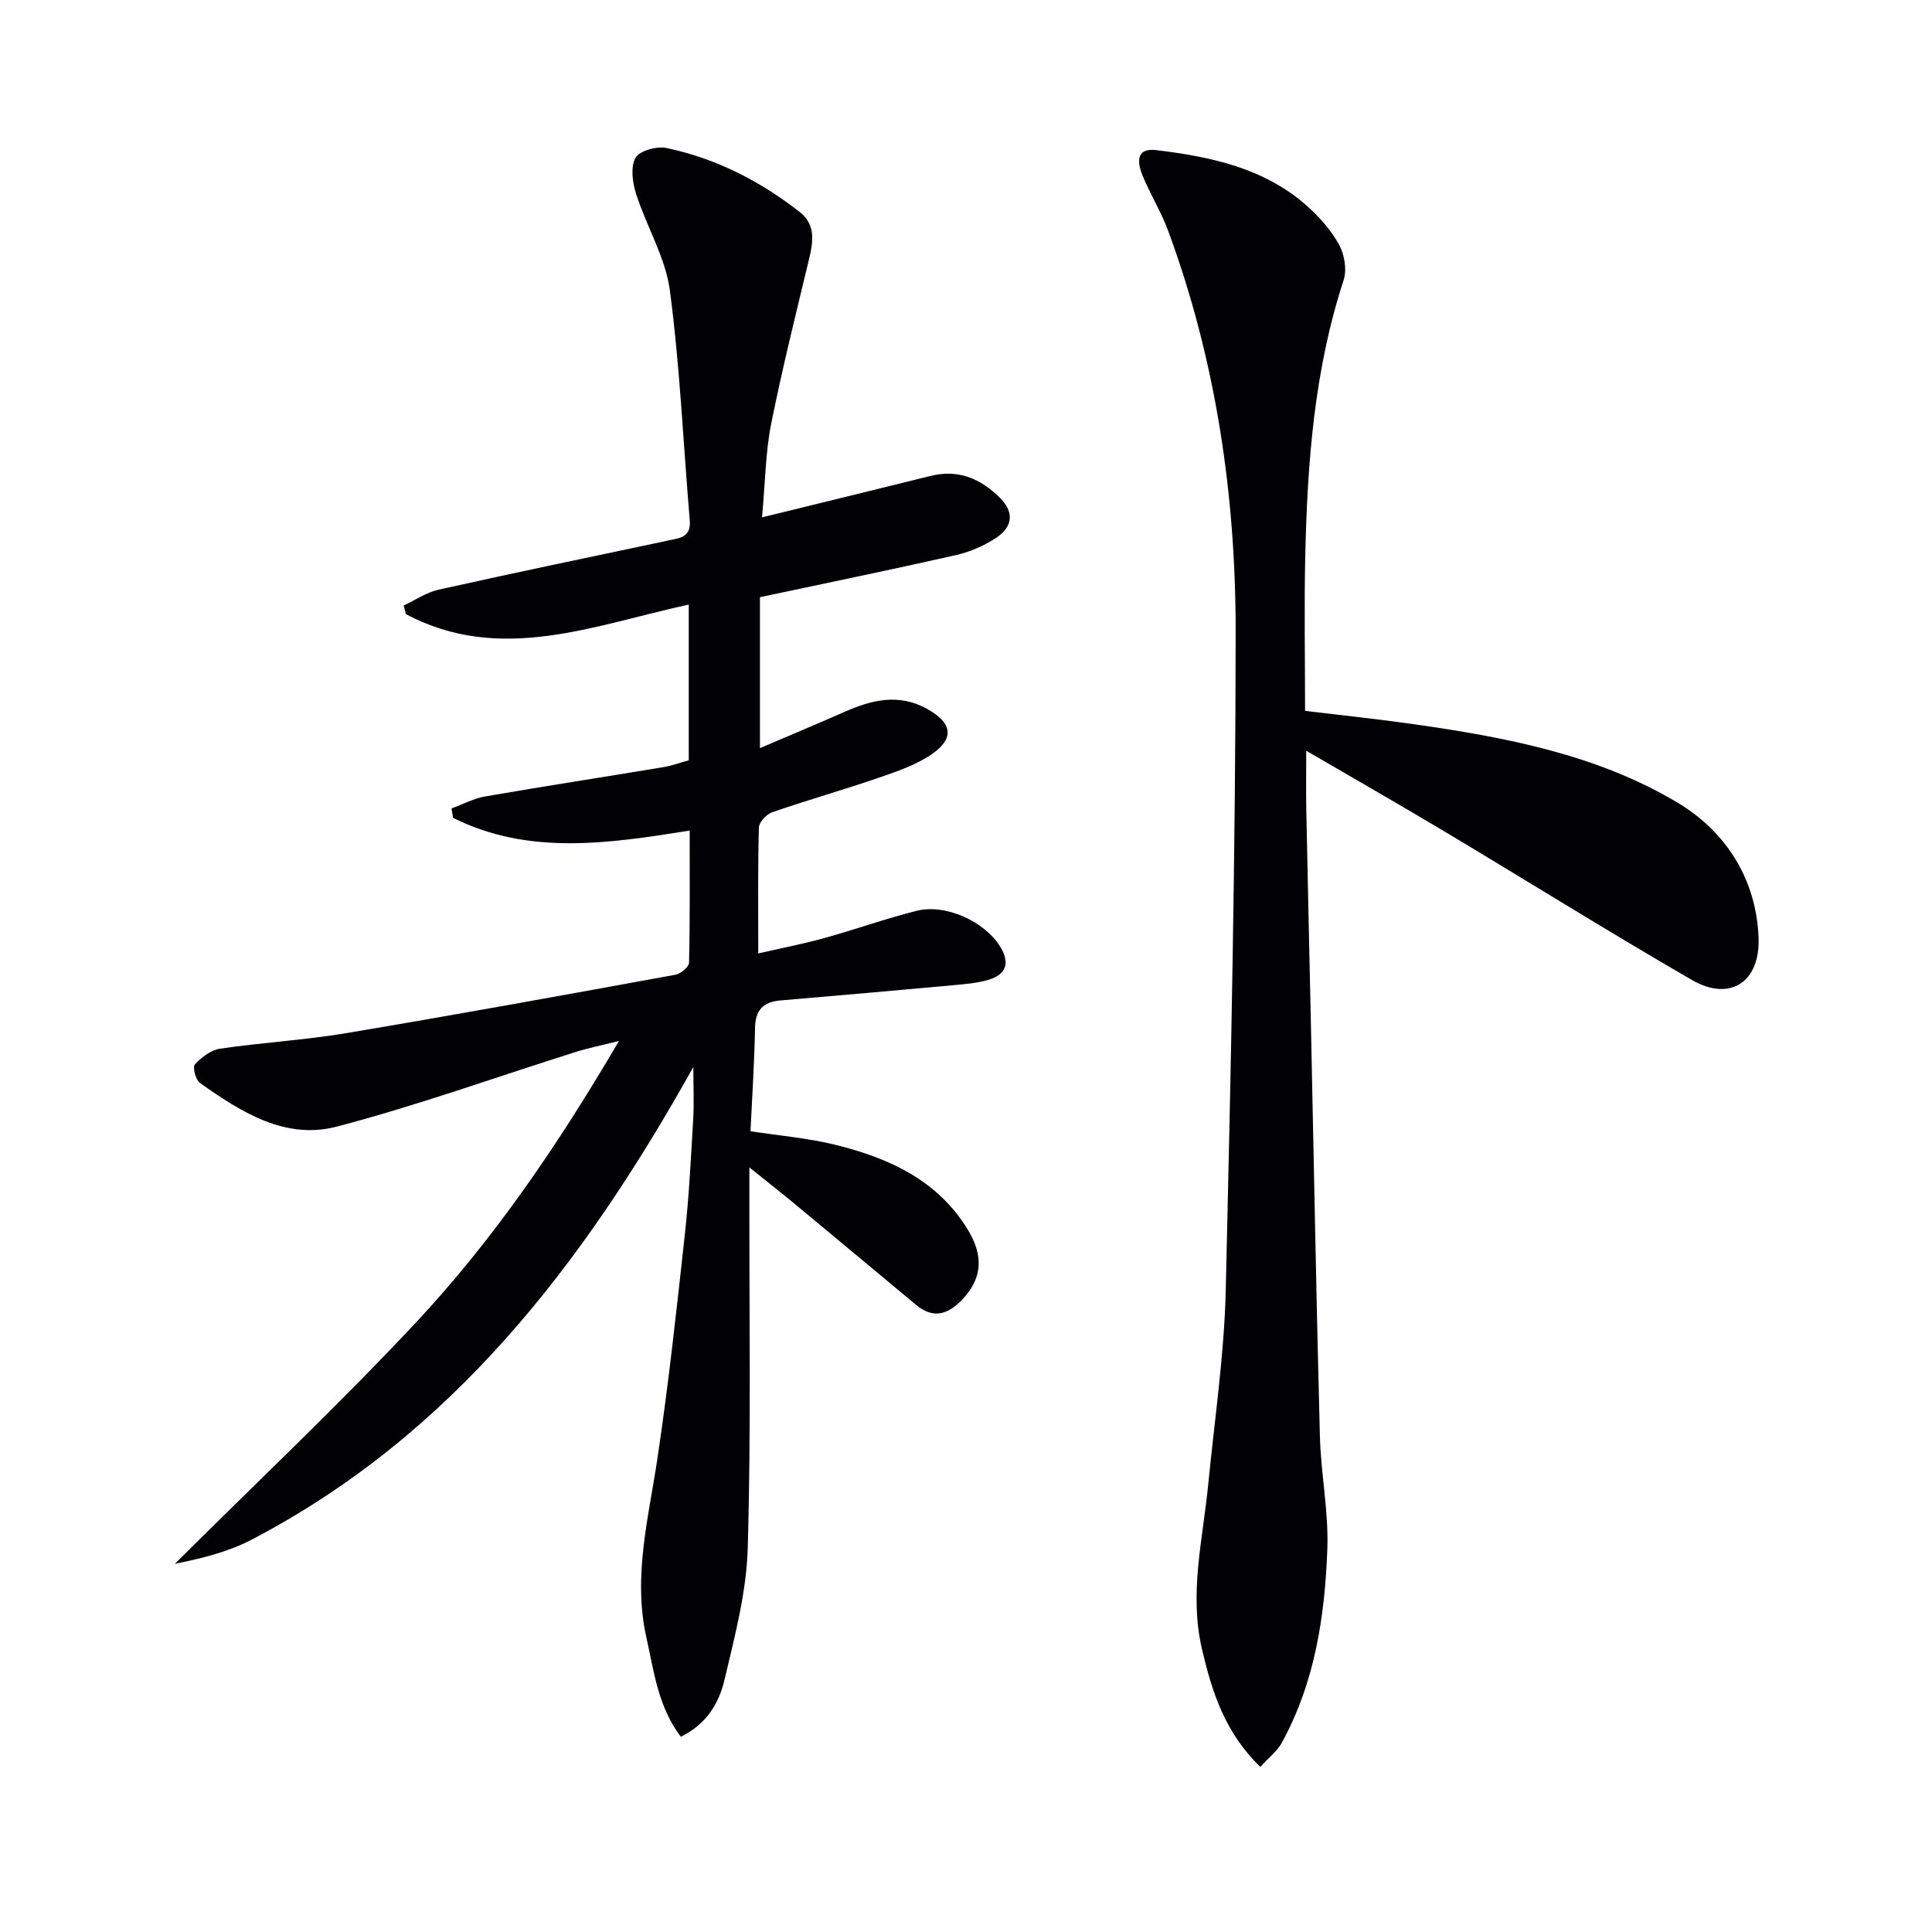
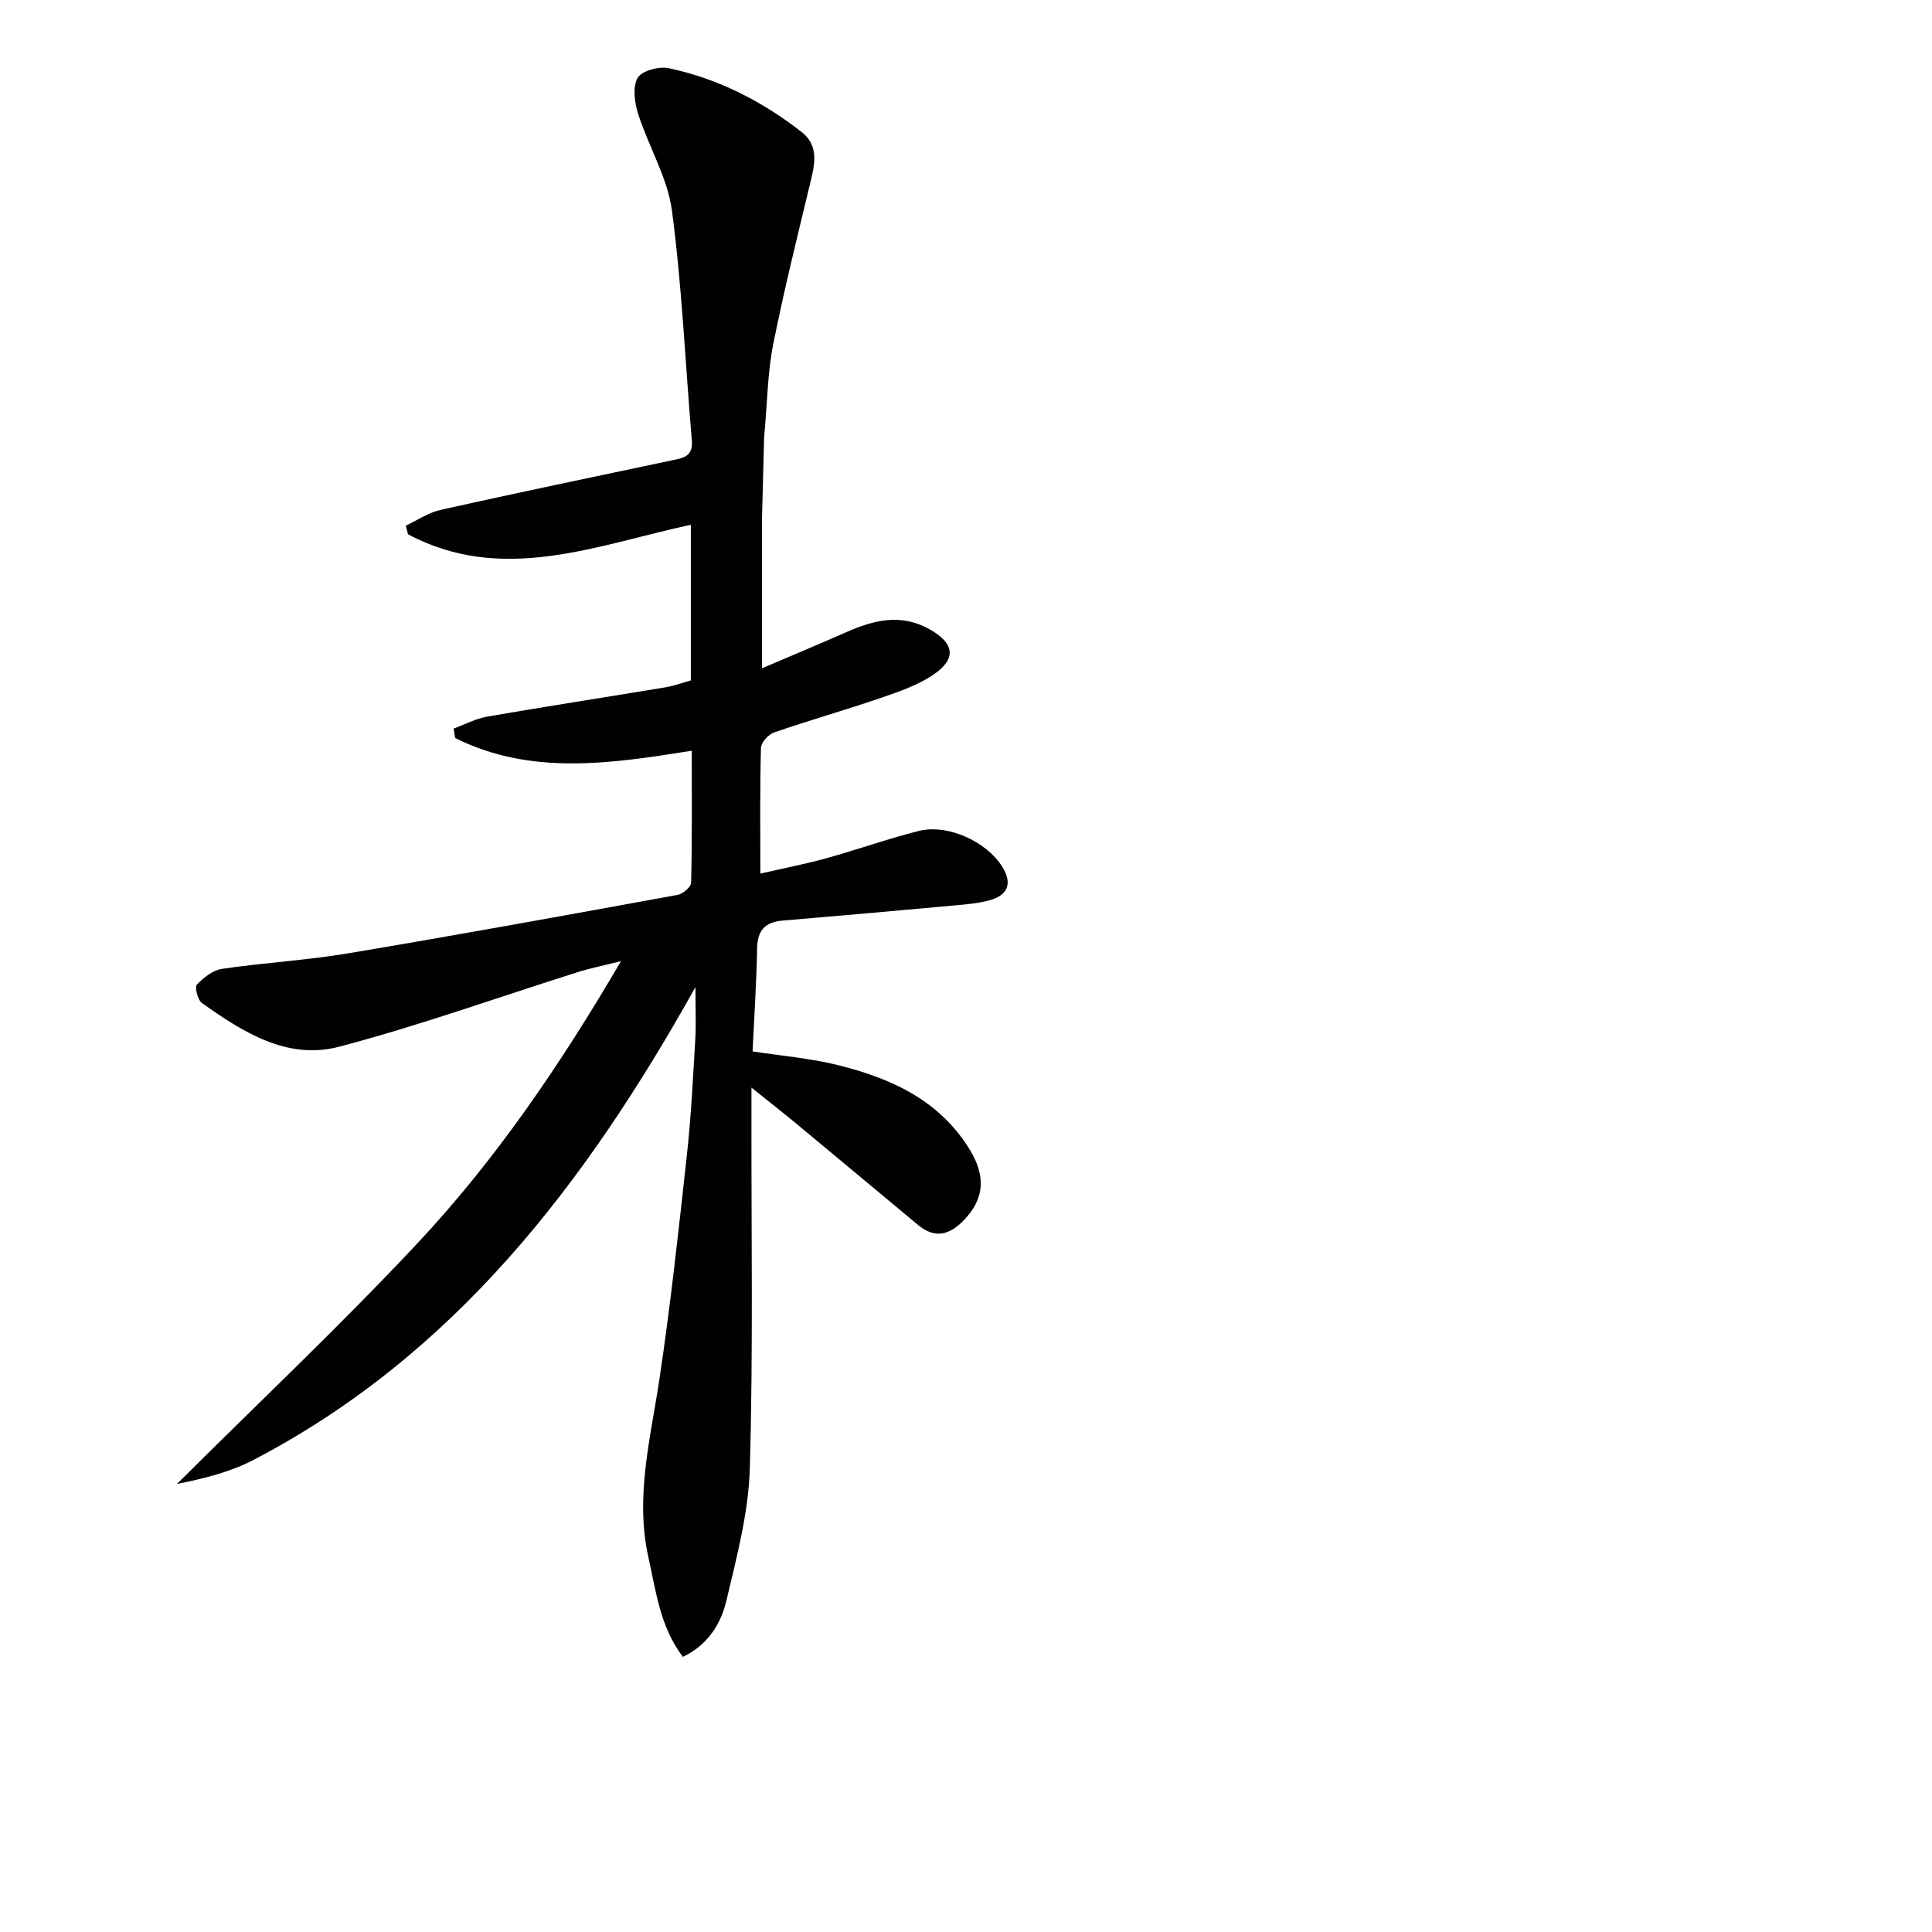
<svg xmlns="http://www.w3.org/2000/svg" enable-background="new 0 0 400 400" viewBox="0 0 400 400">
  <g fill="#010104">
-     <path d="m157.77 107.11c12.4-3.04 23.64-5.78 34.87-8.57 5.77-1.43 10.41.55 14.42 4.57 3.15 3.15 2.41 6.16-.93 8.32-2.45 1.59-5.31 2.84-8.17 3.49-13.41 3.03-26.87 5.8-40.62 8.72v31.25c6-2.57 11.75-4.96 17.45-7.48 5.66-2.5 11.27-3.92 17.18-.63 5.14 2.86 5.74 6.06.96 9.36-3.21 2.21-7.1 3.54-10.84 4.83-7.36 2.53-14.87 4.66-22.23 7.2-1.18.41-2.71 2.06-2.74 3.17-.23 8.31-.13 16.62-.13 26.06 4.91-1.13 9.34-1.98 13.67-3.18 6.39-1.77 12.66-4.02 19.09-5.64 6.04-1.52 14.08 2.19 17.31 7.38 2.1 3.37 1.3 5.8-2.41 6.9-2.35.7-4.88.89-7.35 1.12-11.9 1.09-23.81 2.14-35.72 3.15-3.57.3-5.19 1.99-5.26 5.71-.13 7.12-.6 14.23-.94 21.37 5.97.92 11.92 1.41 17.64 2.83 11.04 2.73 21.11 7.29 27.37 17.58 3.38 5.56 2.89 10.18-1.18 14.45-2.95 3.11-6 4.04-9.55 1.09-8.31-6.91-16.6-13.84-24.92-20.74-2.88-2.39-5.82-4.69-9.59-7.72v6.39c-.04 24.16.36 48.34-.34 72.48-.27 9.16-2.71 18.32-4.84 27.33-1.13 4.78-3.78 9.16-9.02 11.67-4.71-6.21-5.54-13.47-7.12-20.53-2.82-12.6.43-24.69 2.27-36.99 2.31-15.43 3.99-30.96 5.69-46.47.87-7.92 1.26-15.9 1.73-23.86.19-3.22.03-6.45.03-10.81-22.8 40.81-49.95 76.22-91.55 97.91-4.88 2.54-10.39 3.86-15.8 4.95 16.63-16.56 33.73-32.68 49.77-49.8 16.18-17.28 29.51-36.82 42.18-58.45-3.78.95-6.43 1.48-8.99 2.29-16.46 5.19-32.74 11.06-49.41 15.44-10.7 2.81-19.9-3.04-28.38-9.06-.88-.63-1.53-3.28-1.03-3.81 1.37-1.46 3.31-2.98 5.2-3.26 8.71-1.28 17.53-1.77 26.21-3.23 22.73-3.81 45.41-7.94 68.09-12.08 1.1-.2 2.8-1.62 2.82-2.5.21-8.96.13-17.93.13-27.35-16.92 2.71-33.38 5.16-48.98-2.63-.11-.65-.22-1.3-.33-1.95 2.33-.85 4.59-2.08 6.99-2.49 12.25-2.12 24.55-4.01 36.82-6.05 1.76-.29 3.46-.92 5.31-1.43 0-10.67 0-21.12 0-32.24-19.63 4.26-39.02 12.38-58.55 1.98-.16-.59-.32-1.19-.48-1.78 2.4-1.12 4.7-2.72 7.23-3.28 15.87-3.54 31.78-6.85 47.69-10.21 2.33-.49 4.61-.71 4.32-4.12-1.35-15.88-2.03-31.84-4.12-47.62-.91-6.84-4.83-13.25-6.99-19.99-.75-2.35-1.19-5.56-.13-7.47.82-1.47 4.4-2.46 6.41-2.04 10.22 2.15 19.36 6.82 27.58 13.24 3.27 2.56 2.85 5.99 1.99 9.57-2.74 11.45-5.61 22.88-7.91 34.42-1.15 5.83-1.19 11.85-1.87 19.24z" />
-     <path d="m260.94 365.82c-7.34-7.1-10.01-15.52-12.08-24.37-2.7-11.54.18-22.77 1.29-34.12 1.31-13.39 3.31-26.77 3.63-40.18 1.07-45.43 2.03-90.88 2.05-136.32.02-28.35-4.09-56.3-14-83.11-1.43-3.87-3.66-7.45-5.24-11.28-1.09-2.63-1.57-5.88 2.79-5.36 11.3 1.37 22.4 3.69 31.26 11.59 2.57 2.29 4.97 5.02 6.61 8.01 1.12 2.04 1.63 5.17.93 7.33-6.07 18.55-7.5 37.71-7.94 57-.24 10.63-.04 21.26-.04 32.17 7.78.94 15.18 1.71 22.54 2.76 18.98 2.71 37.92 6.29 54.55 16.22 9.96 5.95 16.3 15.73 16.8 27.88.39 9.33-5.93 13.41-13.81 8.85-17.12-9.91-33.91-20.39-50.89-30.55-9.26-5.54-18.62-10.89-28.95-16.91 0 4.67-.06 8.39.01 12.12.3 15.14.66 30.28.98 45.42.6 28.12 1.1 56.24 1.84 84.36.2 7.8 1.82 15.6 1.54 23.36-.51 13.97-2.59 27.77-9.52 40.29-.95 1.65-2.6 2.91-4.35 4.84z" />
+     <path d="m157.77 107.11v31.25c6-2.57 11.75-4.96 17.45-7.48 5.66-2.5 11.27-3.92 17.18-.63 5.14 2.86 5.74 6.06.96 9.36-3.21 2.21-7.1 3.54-10.84 4.83-7.36 2.53-14.87 4.66-22.23 7.2-1.18.41-2.71 2.06-2.74 3.17-.23 8.31-.13 16.62-.13 26.06 4.91-1.13 9.34-1.98 13.67-3.18 6.39-1.77 12.66-4.02 19.09-5.64 6.04-1.52 14.08 2.19 17.31 7.38 2.1 3.37 1.3 5.8-2.41 6.9-2.35.7-4.88.89-7.35 1.12-11.9 1.09-23.81 2.14-35.72 3.15-3.57.3-5.19 1.99-5.26 5.71-.13 7.12-.6 14.23-.94 21.37 5.97.92 11.92 1.41 17.64 2.83 11.04 2.73 21.11 7.29 27.37 17.58 3.38 5.56 2.89 10.18-1.18 14.45-2.95 3.11-6 4.04-9.55 1.09-8.31-6.91-16.6-13.84-24.92-20.74-2.88-2.39-5.82-4.69-9.59-7.72v6.39c-.04 24.16.36 48.34-.34 72.48-.27 9.16-2.71 18.32-4.84 27.33-1.13 4.78-3.78 9.16-9.02 11.67-4.71-6.21-5.54-13.47-7.12-20.53-2.82-12.6.43-24.69 2.27-36.99 2.31-15.43 3.99-30.96 5.69-46.47.87-7.92 1.26-15.9 1.73-23.86.19-3.22.03-6.45.03-10.81-22.8 40.81-49.95 76.22-91.55 97.91-4.88 2.54-10.39 3.86-15.8 4.95 16.63-16.56 33.73-32.68 49.77-49.8 16.18-17.28 29.51-36.82 42.18-58.45-3.78.95-6.43 1.48-8.99 2.29-16.46 5.19-32.74 11.06-49.41 15.44-10.7 2.81-19.9-3.04-28.38-9.06-.88-.63-1.53-3.28-1.03-3.81 1.37-1.46 3.31-2.98 5.2-3.26 8.71-1.28 17.53-1.77 26.21-3.23 22.73-3.81 45.41-7.94 68.09-12.08 1.1-.2 2.8-1.62 2.82-2.5.21-8.96.13-17.93.13-27.35-16.92 2.71-33.38 5.16-48.98-2.63-.11-.65-.22-1.3-.33-1.95 2.33-.85 4.59-2.08 6.99-2.49 12.25-2.12 24.55-4.01 36.82-6.05 1.76-.29 3.46-.92 5.31-1.43 0-10.67 0-21.12 0-32.24-19.63 4.26-39.02 12.38-58.55 1.98-.16-.59-.32-1.19-.48-1.78 2.4-1.12 4.7-2.72 7.23-3.28 15.87-3.54 31.78-6.85 47.69-10.21 2.33-.49 4.61-.71 4.32-4.12-1.35-15.88-2.03-31.84-4.12-47.62-.91-6.84-4.83-13.25-6.99-19.99-.75-2.35-1.19-5.56-.13-7.47.82-1.47 4.4-2.46 6.41-2.04 10.22 2.15 19.36 6.82 27.58 13.24 3.27 2.56 2.85 5.99 1.99 9.57-2.74 11.45-5.61 22.88-7.91 34.42-1.15 5.83-1.19 11.85-1.87 19.24z" />
  </g>
</svg>